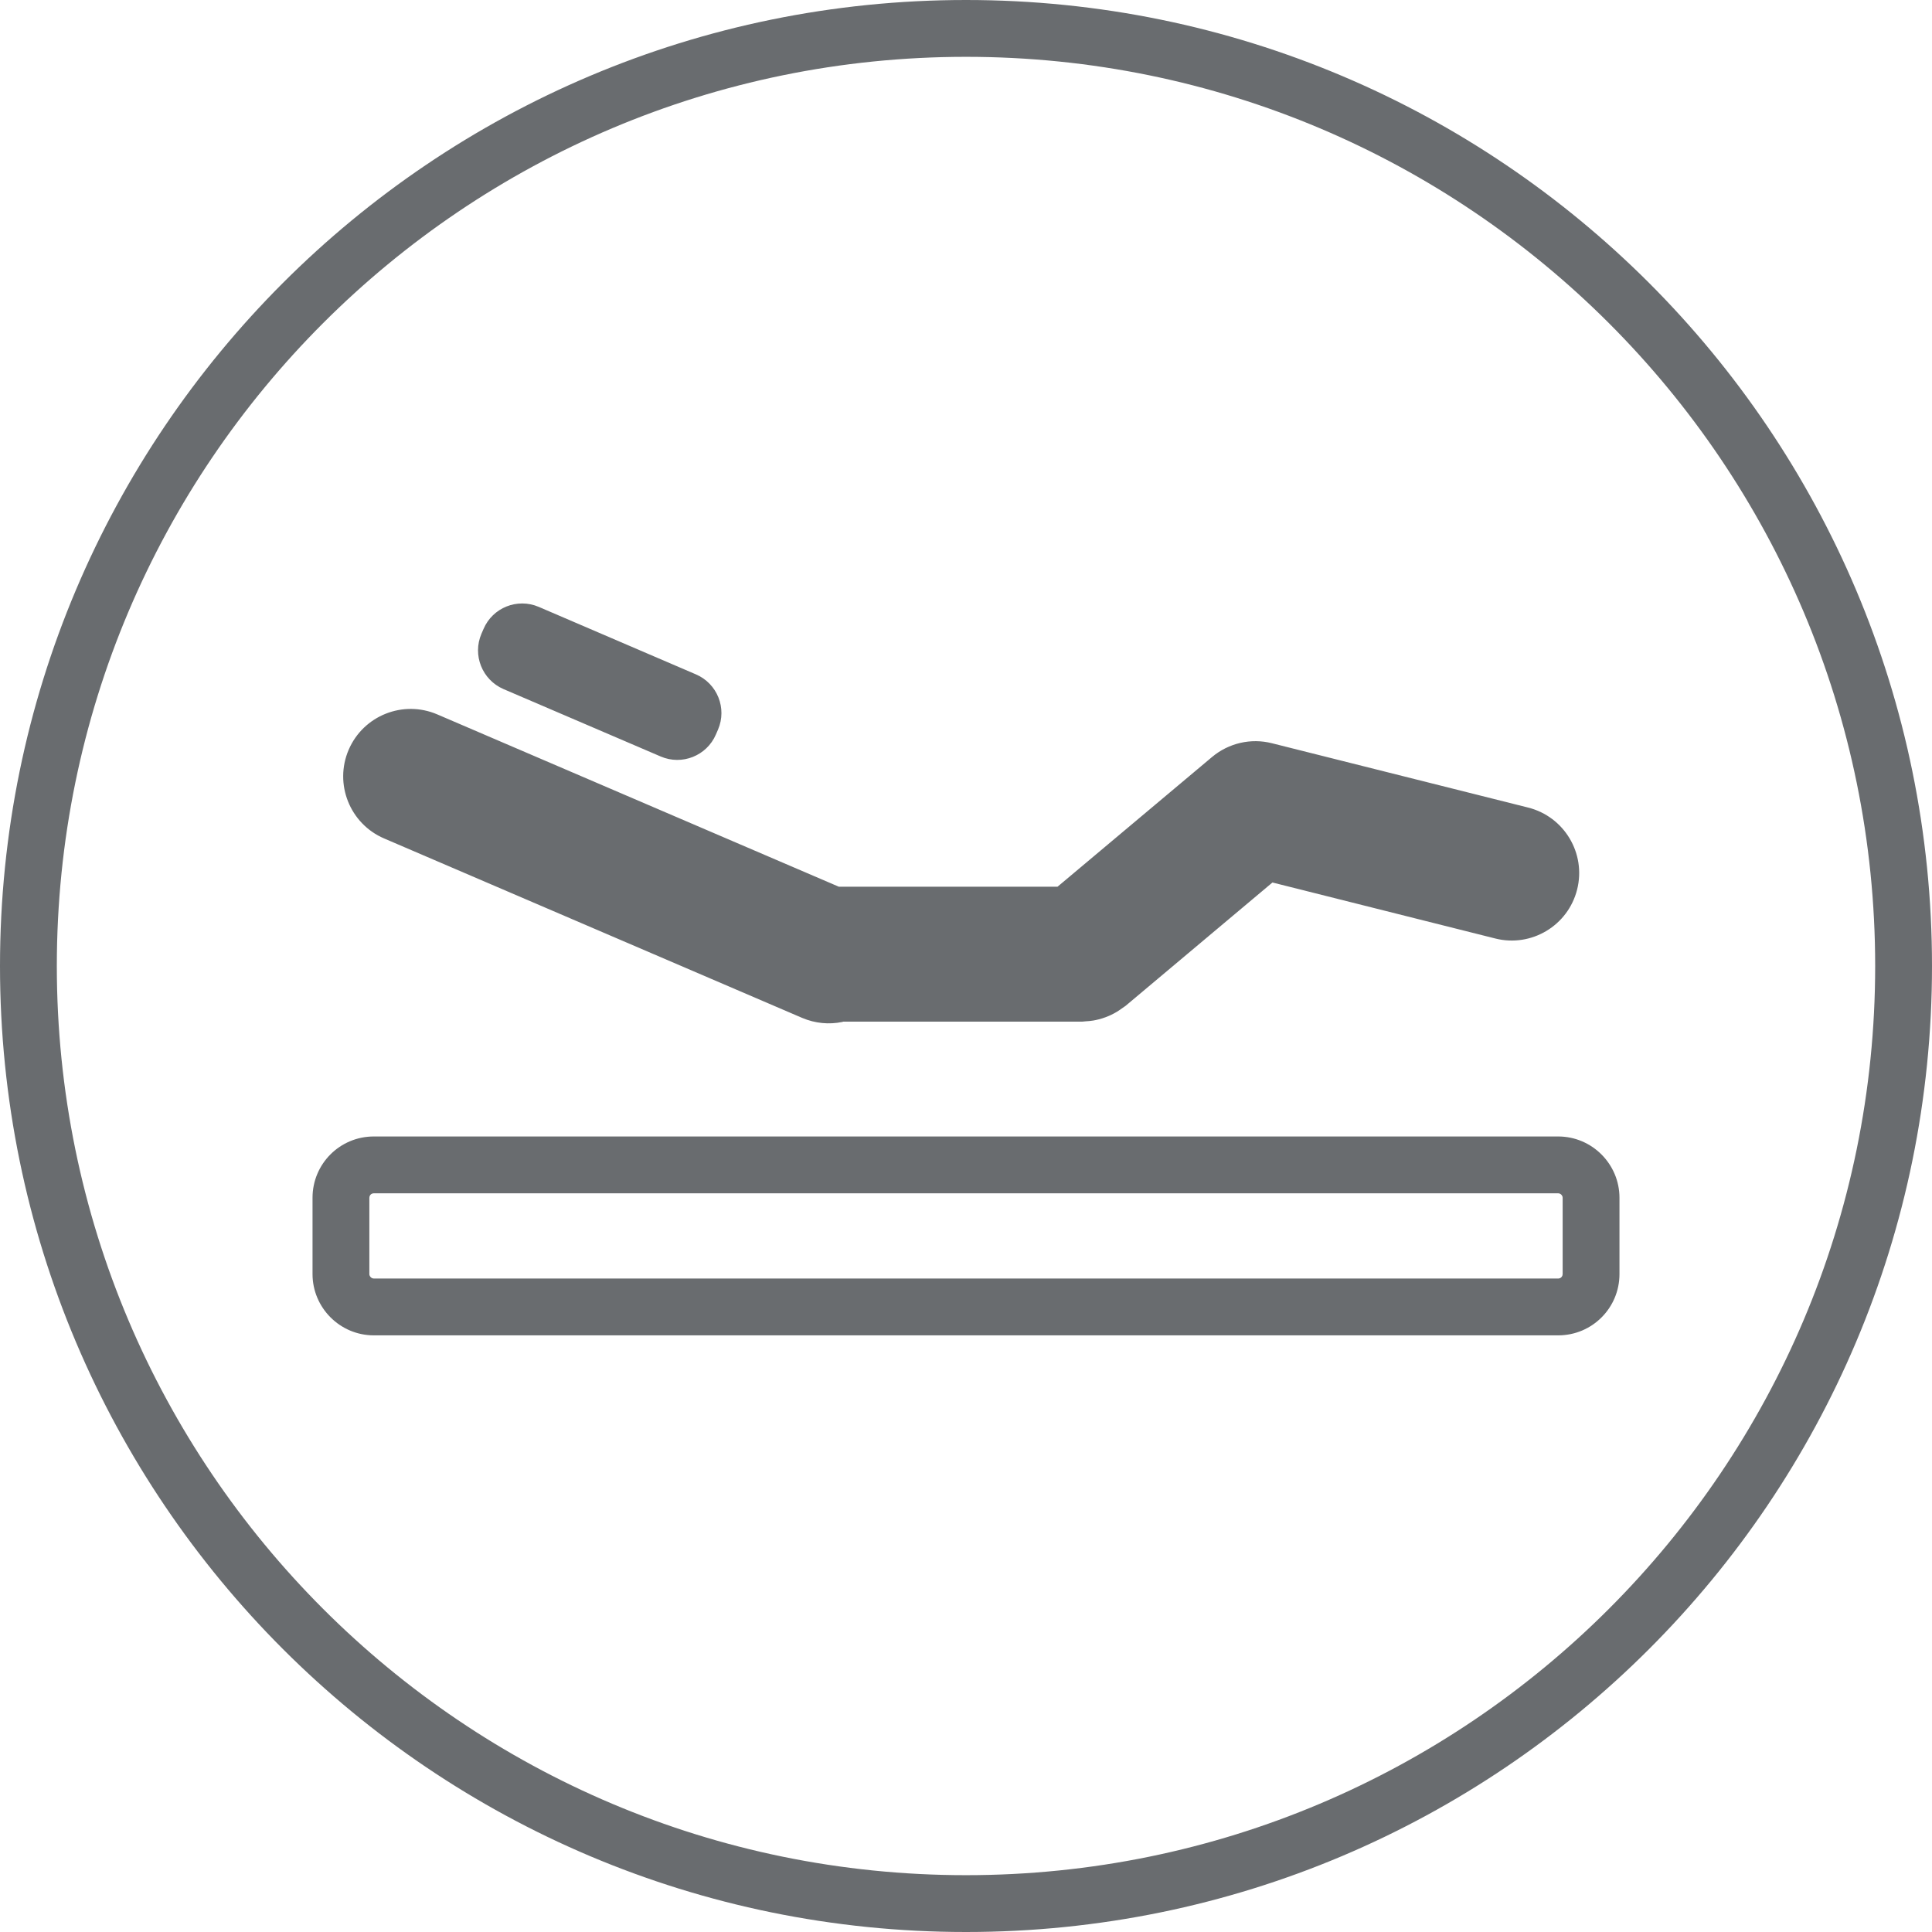
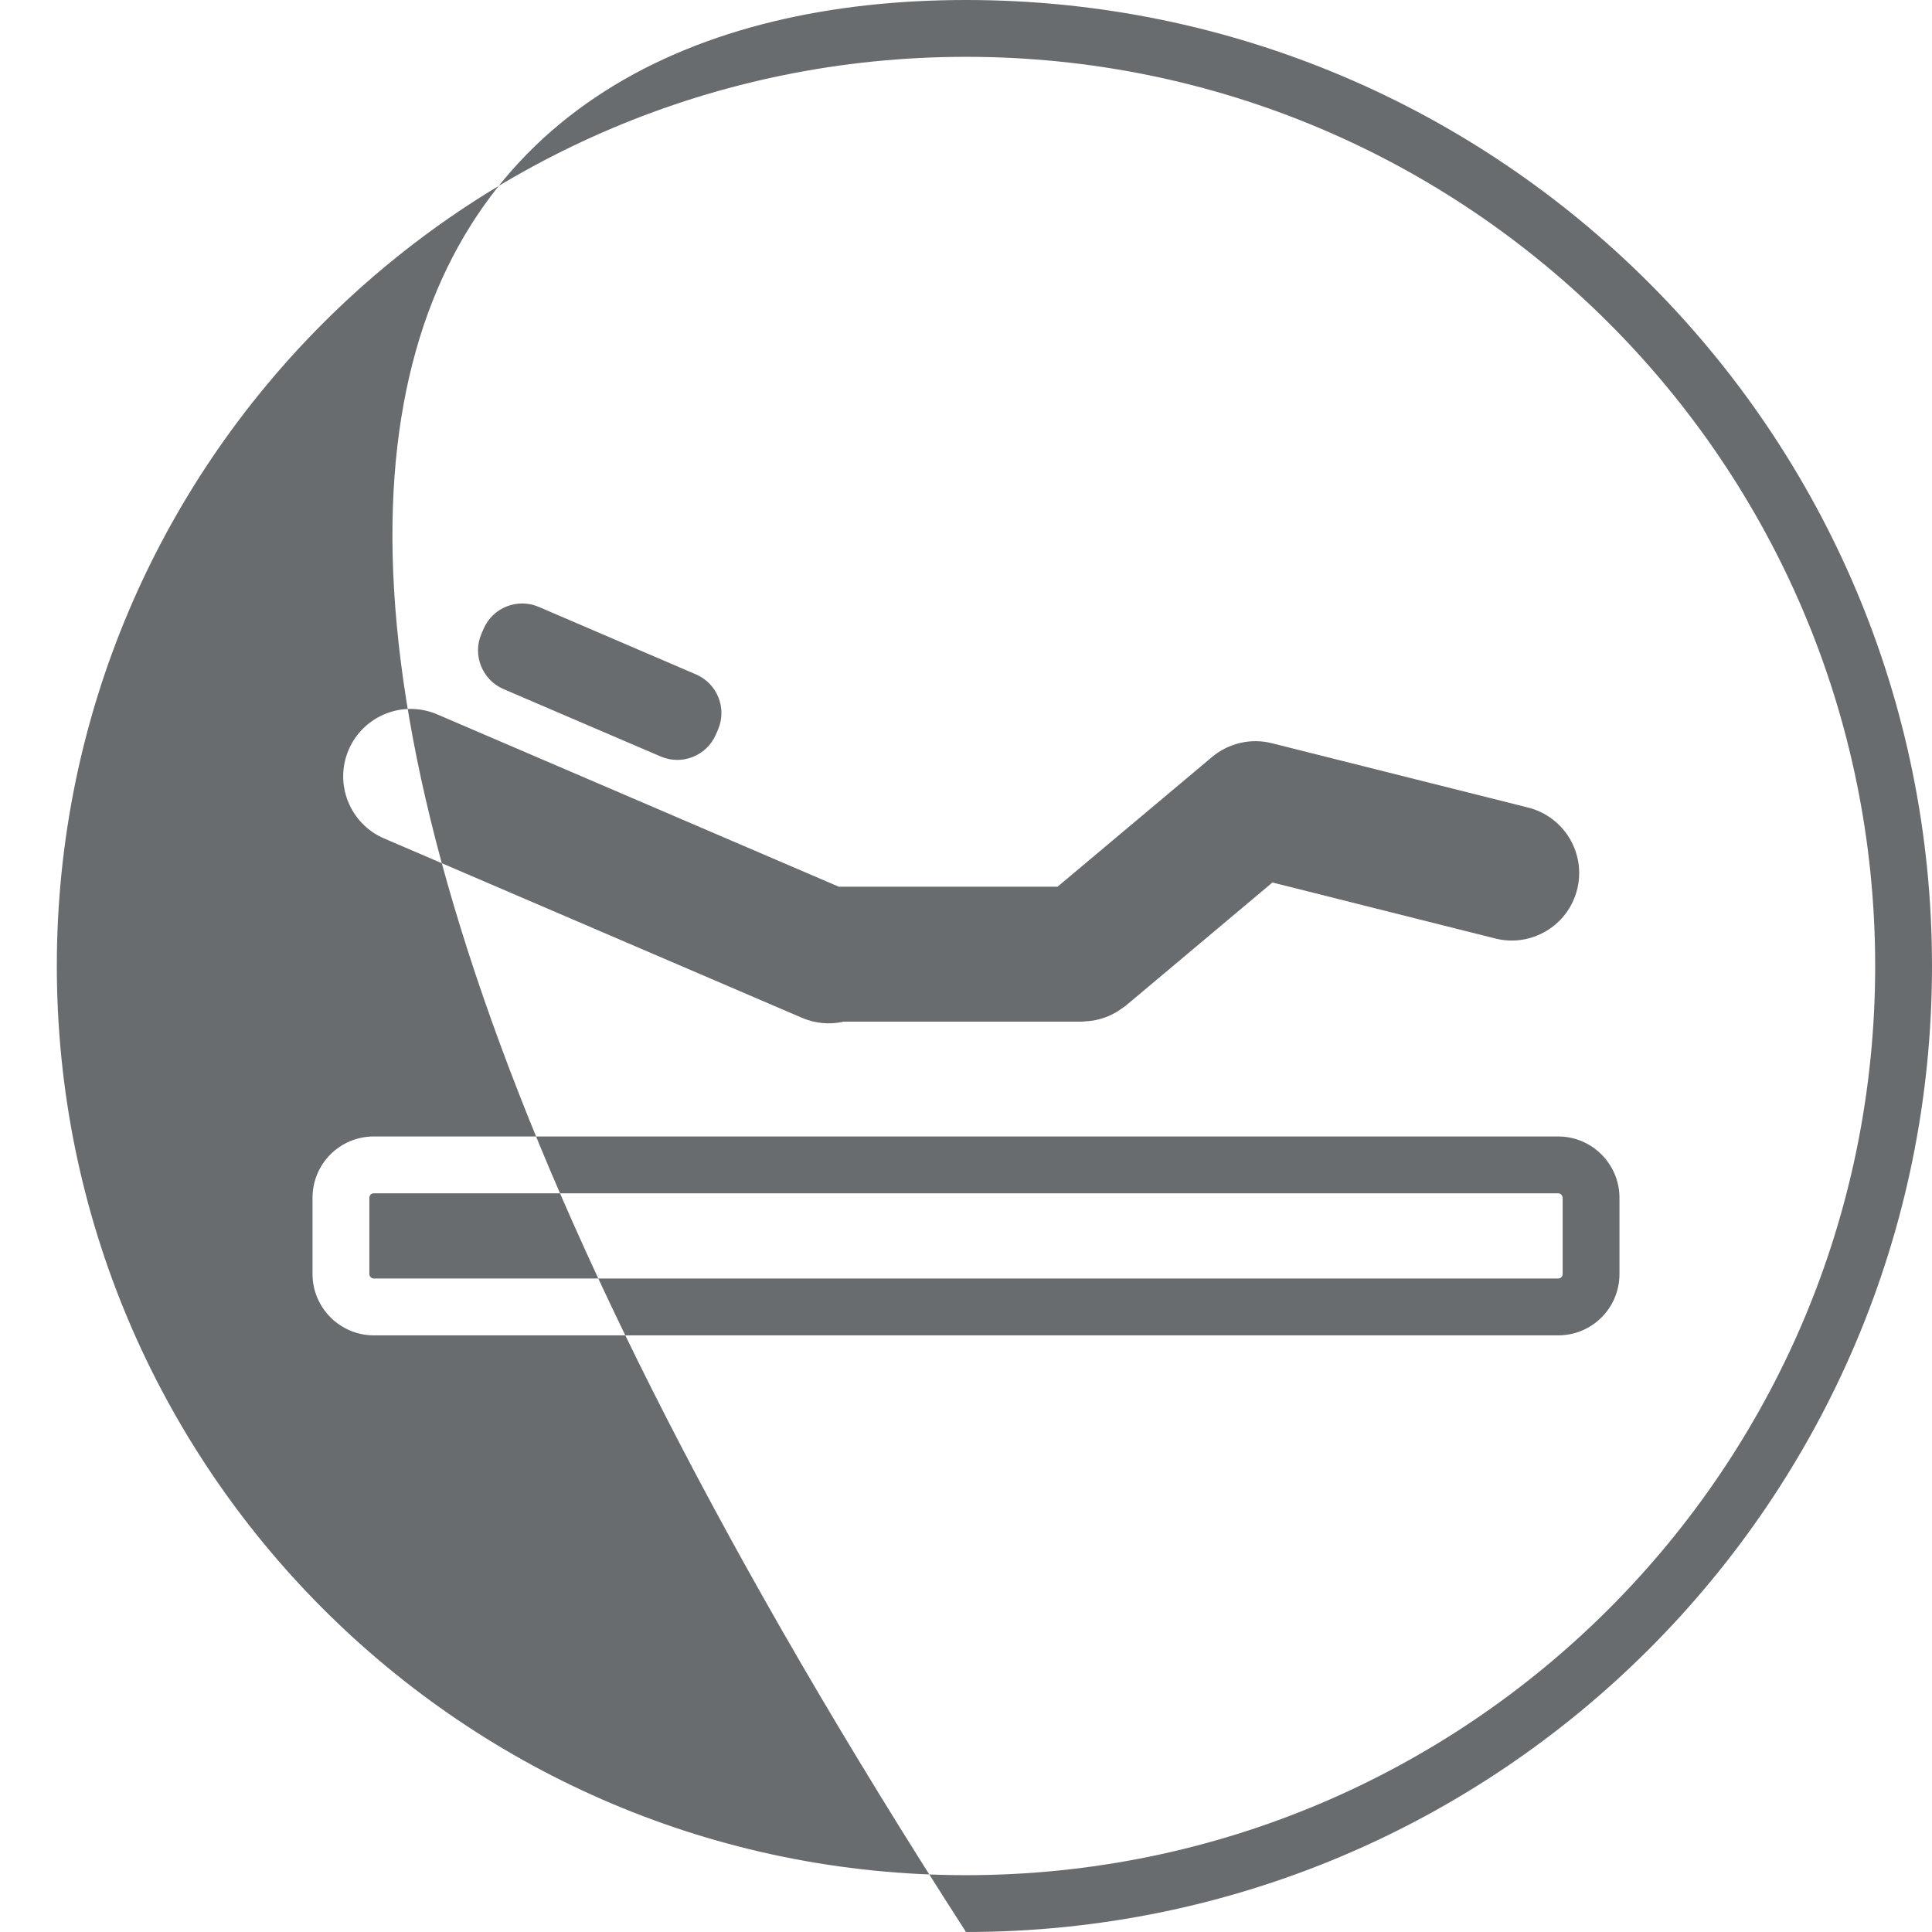
<svg xmlns="http://www.w3.org/2000/svg" width="68px" height="68px" viewBox="0 0 68 68" version="1.1">
  <title>Feature Icon/68/Foot_Positions_68_Grey</title>
  <g id="Icons" stroke="none" stroke-width="1" fill="none" fill-rule="evenodd">
    <g id="Product-Features" transform="translate(-691, -1054)" fill="#696C6F">
      <g id="Icon-Color" transform="translate(691, 1054)">
-         <path d="M34,0 C52.778,0 68,15.222 68,34 C68,52.778 52.778,68 34,68 C15.222,68 0,52.778 0,34 C0,15.222 15.222,0 34,0 Z M34,2 C16.327,2 2,16.327 2,34 C2,51.673 16.327,66 34,66 C51.673,66 66,51.673 66,34 C66,16.327 51.673,2 34,2 Z M54.843,40 C56.034,40 57,40.973 57,42.157 L57,44.843 C57,46.034 56.039,47 54.843,47 L13.157,47 C11.966,47 11,46.027 11,44.843 L11,42.157 C11,40.966 11.961,40 13.157,40 L54.843,40 Z M54.843,42 L13.157,42 C13.086,42 13.028,42.043 13.008,42.107 L13,42.157 L13,44.843 C13,44.909 13.047,44.97 13.109,44.992 L13.157,45 L54.843,45 C54.914,45 54.972,44.957 54.992,44.893 L55,44.843 L55,42.157 C55,42.091 54.953,42.03 54.891,42.008 L54.843,42 Z M12.272,26.389 C12.791,25.184 14.187,24.628 15.392,25.145 L15.392,25.145 L29.523,31.209 L37.222,31.209 L42.661,26.643 C43.245,26.154 44.029,25.972 44.766,26.159 L44.766,26.159 L53.787,28.424 C55.057,28.745 55.83,30.035 55.51,31.307 C55.191,32.58 53.9,33.352 52.629,33.032 L52.629,33.032 L44.786,31.061 L39.615,35.404 C39.586,35.428 39.551,35.445 39.521,35.468 C39.455,35.518 39.388,35.564 39.318,35.607 C39.25,35.648 39.183,35.684 39.115,35.717 C39.05,35.749 38.984,35.776 38.917,35.801 C38.836,35.832 38.754,35.857 38.673,35.878 C38.609,35.894 38.547,35.908 38.483,35.919 C38.388,35.935 38.294,35.943 38.198,35.948 C38.162,35.949 38.128,35.958 38.091,35.958 L38.091,35.958 L29.681,35.958 C29.668,35.961 29.656,35.968 29.644,35.97 C29.185,36.064 28.694,36.023 28.232,35.826 L28.232,35.826 L13.518,29.51 C12.313,28.992 11.755,27.594 12.272,26.389 Z M17.019,22.137 C17.339,21.386 18.21,21.038 18.962,21.36 L18.962,21.36 L24.495,23.736 C25.247,24.059 25.594,24.93 25.272,25.68 L25.272,25.68 L25.198,25.85 C24.876,26.601 24.004,26.949 23.254,26.626 L23.254,26.626 L17.721,24.253 C16.97,23.928 16.623,23.058 16.945,22.307 L16.945,22.307 Z" />
+         <path d="M34,0 C52.778,0 68,15.222 68,34 C68,52.778 52.778,68 34,68 C0,15.222 15.222,0 34,0 Z M34,2 C16.327,2 2,16.327 2,34 C2,51.673 16.327,66 34,66 C51.673,66 66,51.673 66,34 C66,16.327 51.673,2 34,2 Z M54.843,40 C56.034,40 57,40.973 57,42.157 L57,44.843 C57,46.034 56.039,47 54.843,47 L13.157,47 C11.966,47 11,46.027 11,44.843 L11,42.157 C11,40.966 11.961,40 13.157,40 L54.843,40 Z M54.843,42 L13.157,42 C13.086,42 13.028,42.043 13.008,42.107 L13,42.157 L13,44.843 C13,44.909 13.047,44.97 13.109,44.992 L13.157,45 L54.843,45 C54.914,45 54.972,44.957 54.992,44.893 L55,44.843 L55,42.157 C55,42.091 54.953,42.03 54.891,42.008 L54.843,42 Z M12.272,26.389 C12.791,25.184 14.187,24.628 15.392,25.145 L15.392,25.145 L29.523,31.209 L37.222,31.209 L42.661,26.643 C43.245,26.154 44.029,25.972 44.766,26.159 L44.766,26.159 L53.787,28.424 C55.057,28.745 55.83,30.035 55.51,31.307 C55.191,32.58 53.9,33.352 52.629,33.032 L52.629,33.032 L44.786,31.061 L39.615,35.404 C39.586,35.428 39.551,35.445 39.521,35.468 C39.455,35.518 39.388,35.564 39.318,35.607 C39.25,35.648 39.183,35.684 39.115,35.717 C39.05,35.749 38.984,35.776 38.917,35.801 C38.836,35.832 38.754,35.857 38.673,35.878 C38.609,35.894 38.547,35.908 38.483,35.919 C38.388,35.935 38.294,35.943 38.198,35.948 C38.162,35.949 38.128,35.958 38.091,35.958 L38.091,35.958 L29.681,35.958 C29.668,35.961 29.656,35.968 29.644,35.97 C29.185,36.064 28.694,36.023 28.232,35.826 L28.232,35.826 L13.518,29.51 C12.313,28.992 11.755,27.594 12.272,26.389 Z M17.019,22.137 C17.339,21.386 18.21,21.038 18.962,21.36 L18.962,21.36 L24.495,23.736 C25.247,24.059 25.594,24.93 25.272,25.68 L25.272,25.68 L25.198,25.85 C24.876,26.601 24.004,26.949 23.254,26.626 L23.254,26.626 L17.721,24.253 C16.97,23.928 16.623,23.058 16.945,22.307 L16.945,22.307 Z" />
      </g>
    </g>
  </g>
</svg>